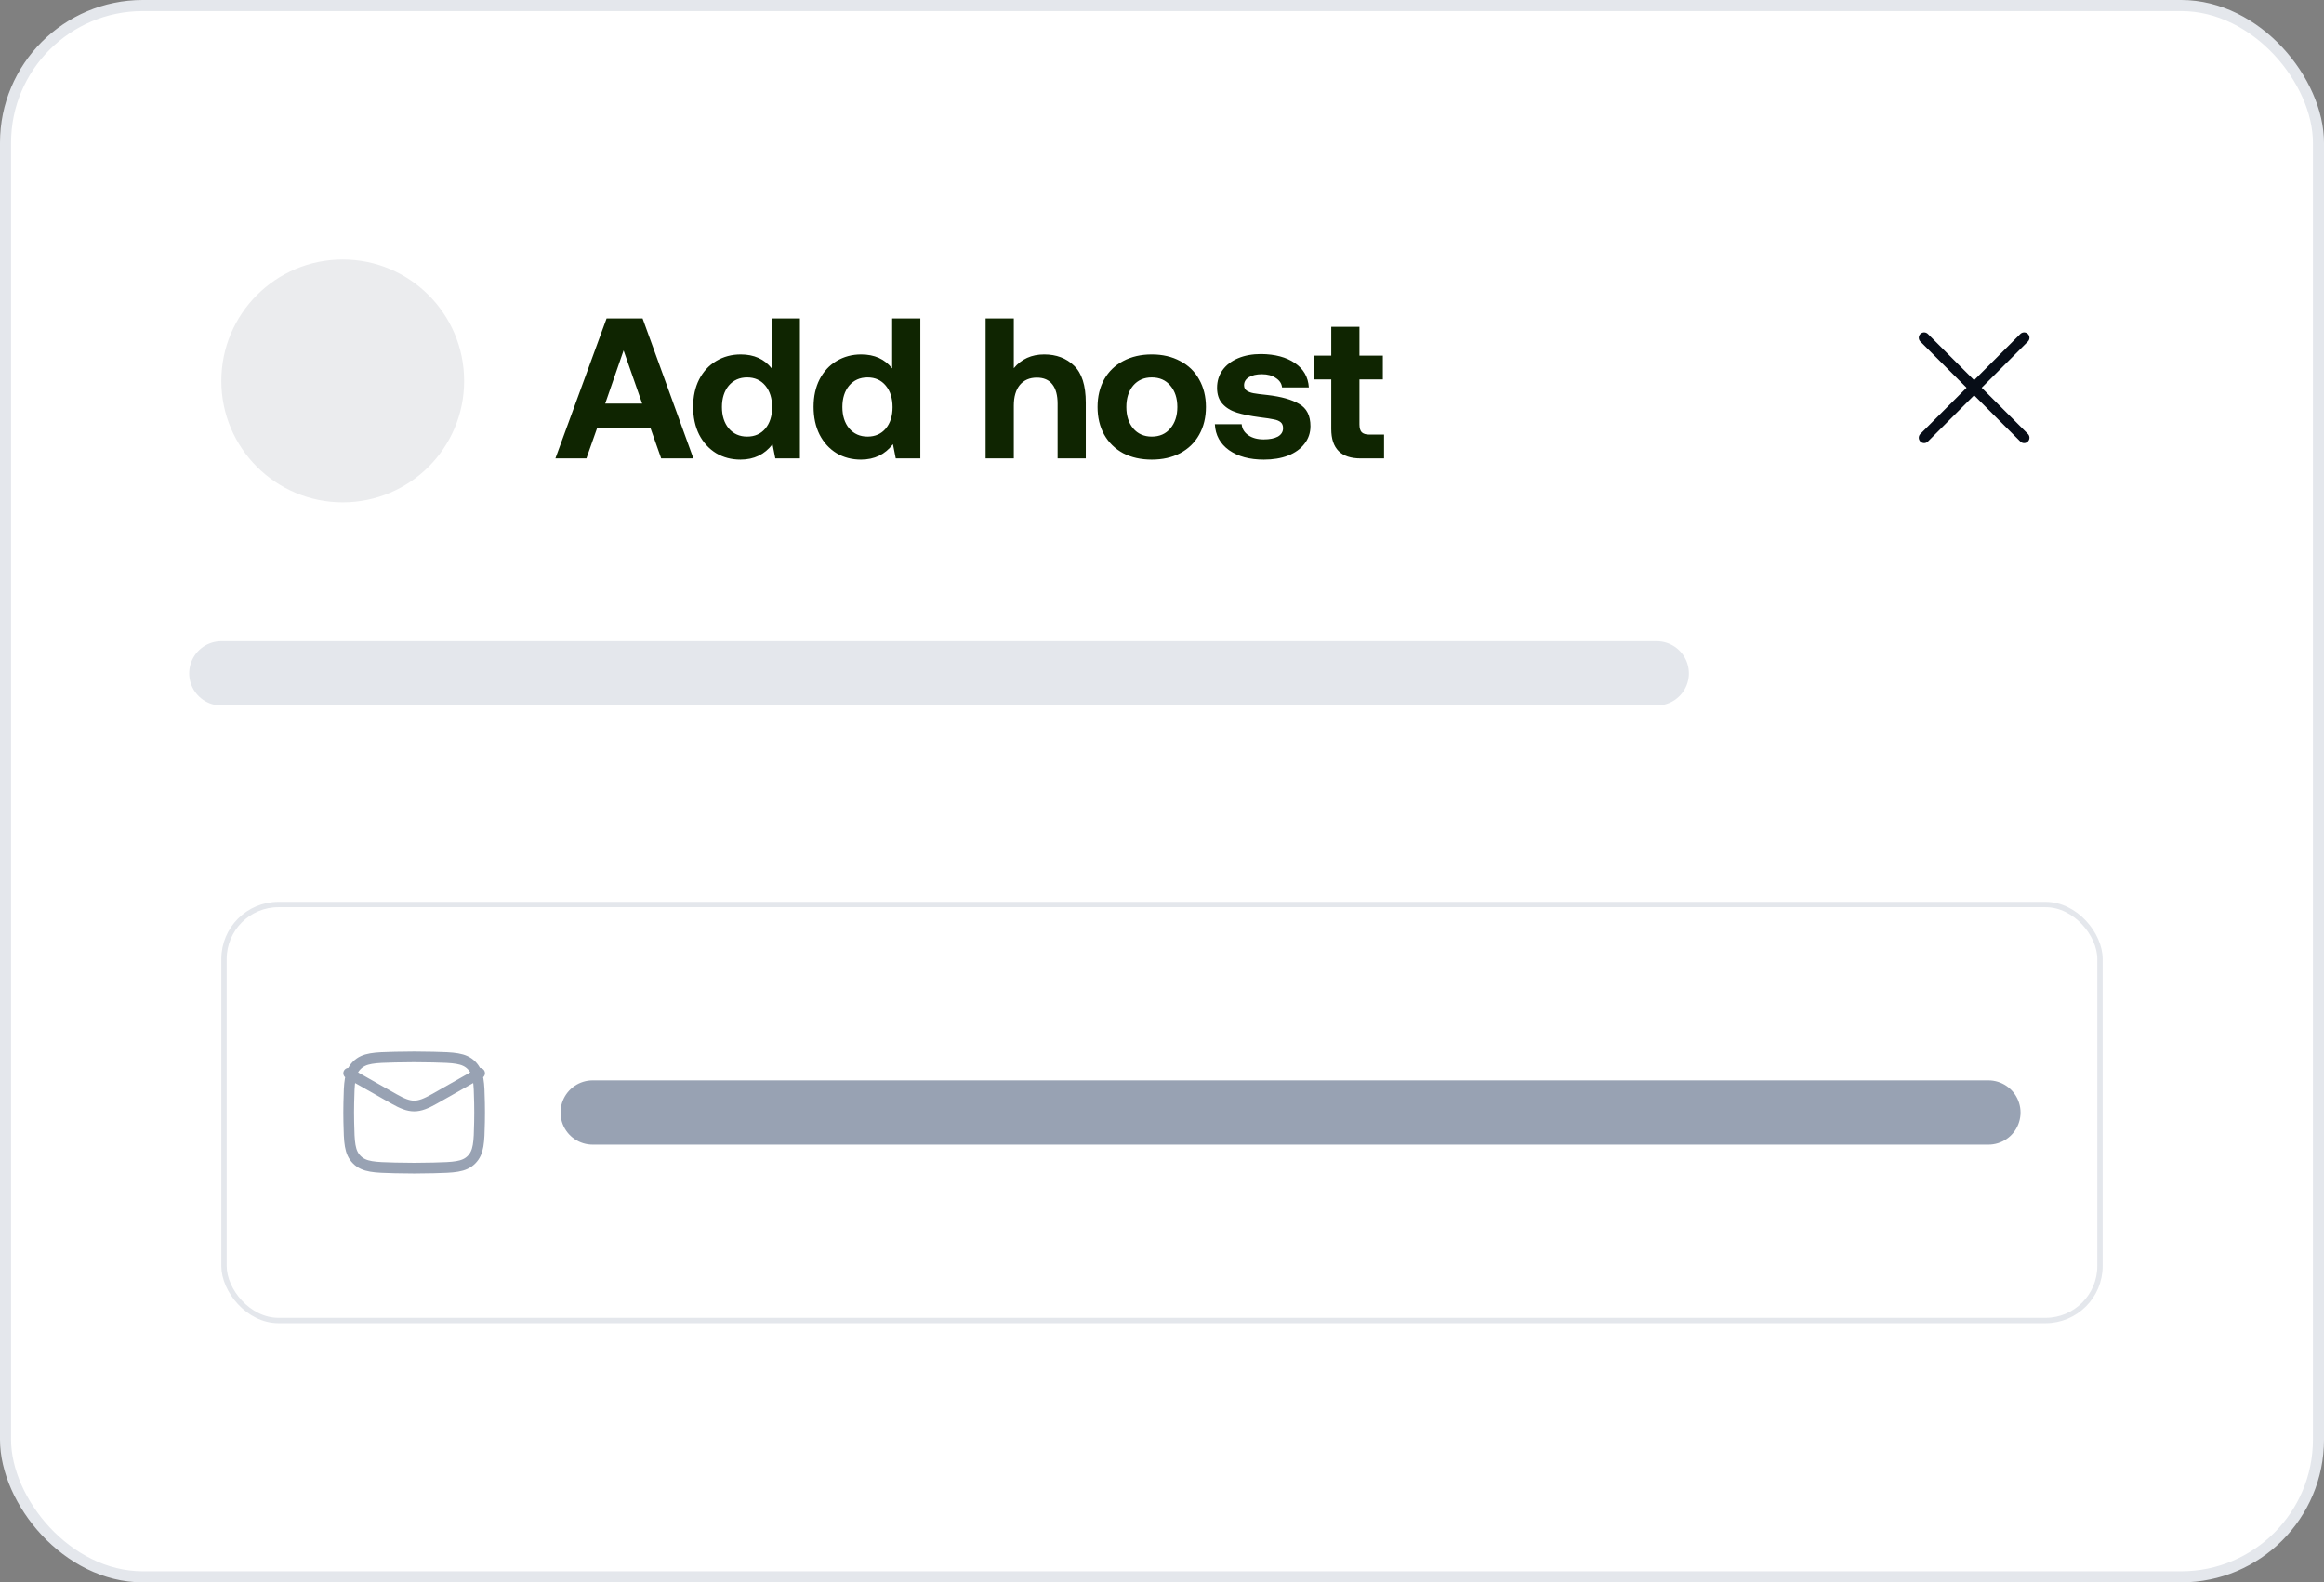
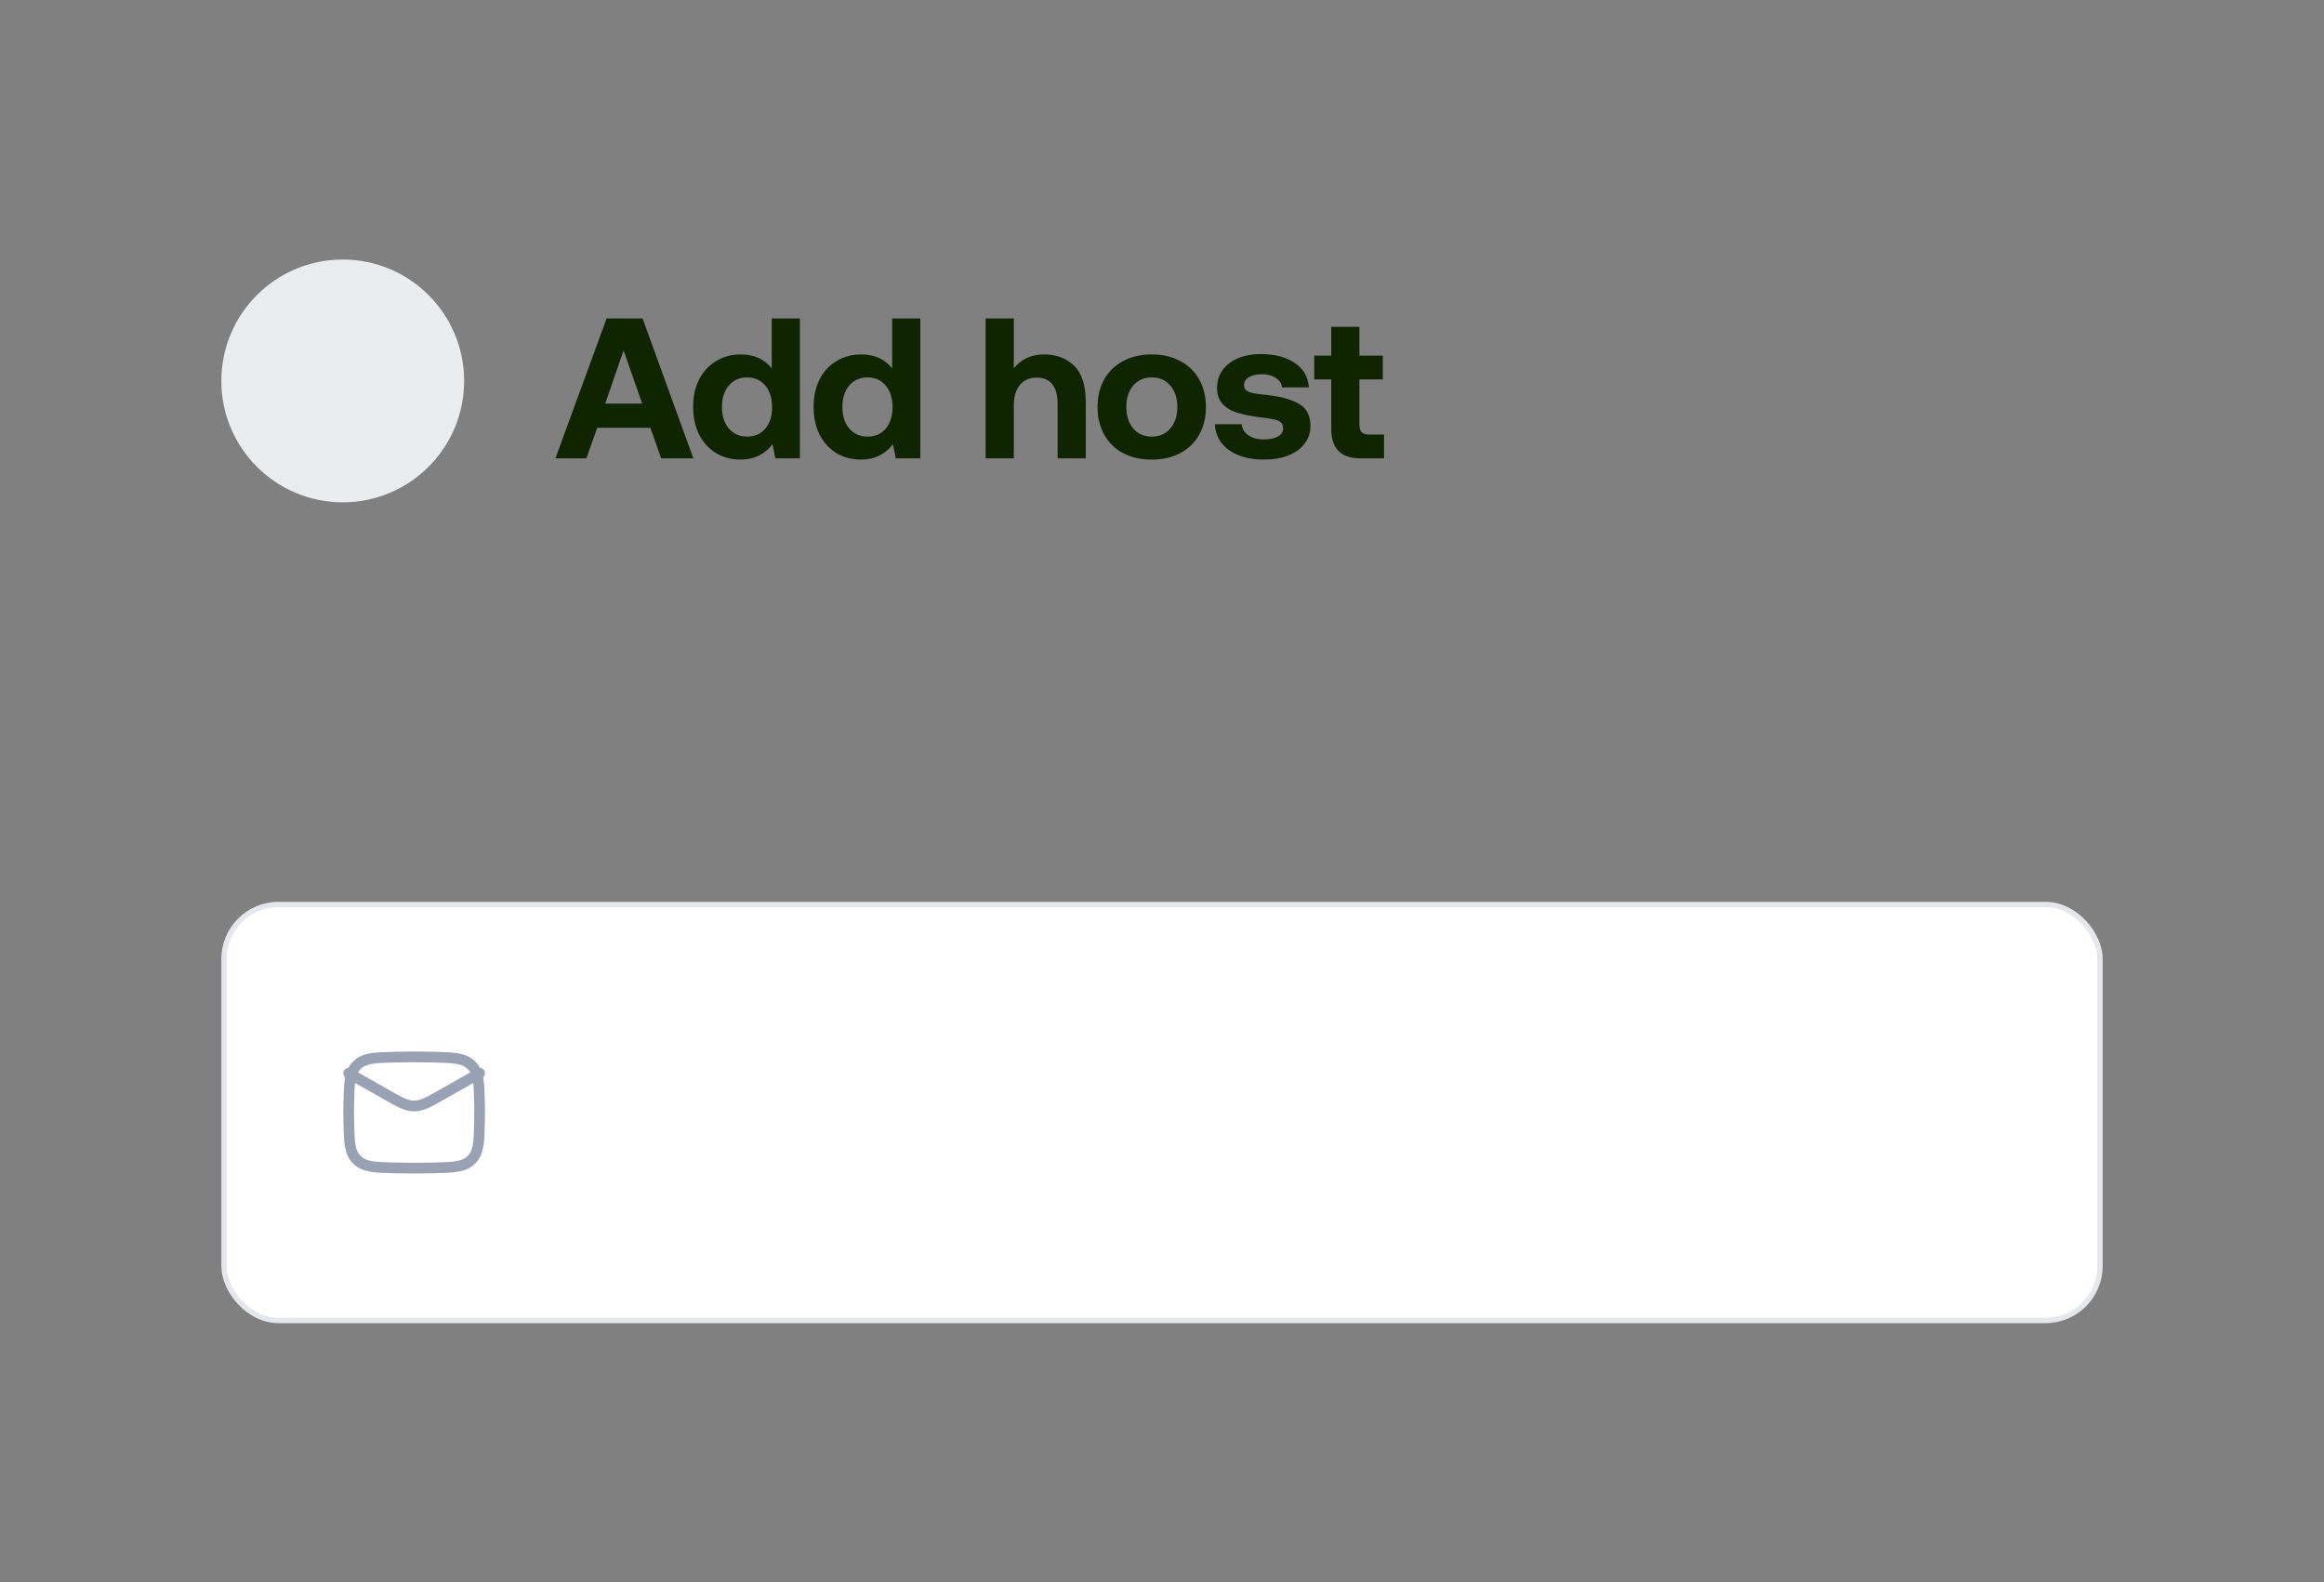
<svg xmlns="http://www.w3.org/2000/svg" width="210" height="143" viewBox="0 0 210 143" fill="none">
  <rect x="0" y="0" width="210" height="143" fill="#808080" stroke="none" />
-   <rect x="0.5" y="0.5" width="209" height="142" rx="12.406" fill="white" />
-   <rect x="0.5" y="0.5" width="209" height="142" rx="12.406" stroke="#E4E7EC" />
  <circle cx="30.97" cy="34.425" r="10.97" fill="#EBECEE" />
  <path d="M50.187 41.425L54.813 28.777H58.065L62.654 41.425H59.745L58.77 38.661H53.964L52.988 41.425H50.187ZM54.686 36.475H58.029L56.349 31.668L54.686 36.475ZM72.282 28.777V41.425H70.059L69.806 40.142C69.096 41.07 68.132 41.534 66.915 41.534C66.096 41.534 65.362 41.341 64.711 40.956C64.061 40.558 63.549 39.998 63.175 39.275C62.814 38.552 62.633 37.715 62.633 36.764C62.633 35.824 62.814 34.999 63.175 34.288C63.549 33.566 64.061 33.011 64.711 32.626C65.374 32.228 66.114 32.03 66.933 32.03C68.138 32.03 69.072 32.451 69.734 33.294V28.777H72.282ZM67.512 39.456C68.198 39.456 68.746 39.215 69.156 38.733C69.565 38.239 69.77 37.595 69.77 36.8C69.77 35.993 69.565 35.342 69.156 34.848C68.746 34.355 68.198 34.108 67.512 34.108C66.825 34.108 66.271 34.355 65.849 34.848C65.44 35.342 65.235 35.987 65.235 36.782C65.235 37.577 65.44 38.221 65.849 38.715C66.271 39.209 66.825 39.456 67.512 39.456ZM83.164 28.777V41.425H80.942L80.689 40.142C79.978 41.07 79.015 41.534 77.798 41.534C76.979 41.534 76.244 41.341 75.594 40.956C74.943 40.558 74.431 39.998 74.058 39.275C73.697 38.552 73.516 37.715 73.516 36.764C73.516 35.824 73.697 34.999 74.058 34.288C74.431 33.566 74.943 33.011 75.594 32.626C76.256 32.228 76.997 32.03 77.816 32.03C79.021 32.03 79.954 32.451 80.617 33.294V28.777H83.164ZM78.394 39.456C79.081 39.456 79.629 39.215 80.038 38.733C80.448 38.239 80.653 37.595 80.653 36.8C80.653 35.993 80.448 35.342 80.038 34.848C79.629 34.355 79.081 34.108 78.394 34.108C77.708 34.108 77.154 34.355 76.732 34.848C76.323 35.342 76.118 35.987 76.118 36.782C76.118 37.577 76.323 38.221 76.732 38.715C77.154 39.209 77.708 39.456 78.394 39.456ZM94.355 32.03C95.451 32.03 96.349 32.367 97.047 33.042C97.758 33.716 98.113 34.83 98.113 36.384V41.425H95.566V36.493C95.566 35.722 95.409 35.138 95.096 34.74C94.783 34.33 94.313 34.126 93.686 34.126C93.036 34.126 92.524 34.349 92.151 34.794C91.789 35.24 91.609 35.86 91.609 36.655V41.425H89.061V28.777H91.609V33.276C92.295 32.445 93.211 32.03 94.355 32.03ZM104.073 41.534C103.097 41.534 102.236 41.341 101.489 40.956C100.754 40.558 100.182 39.998 99.773 39.275C99.375 38.552 99.177 37.721 99.177 36.782C99.177 35.842 99.375 35.011 99.773 34.288C100.182 33.566 100.754 33.011 101.489 32.626C102.236 32.228 103.097 32.03 104.073 32.03C105.049 32.03 105.904 32.228 106.639 32.626C107.386 33.011 107.958 33.566 108.355 34.288C108.765 35.011 108.97 35.842 108.97 36.782C108.97 37.733 108.765 38.571 108.355 39.293C107.958 40.004 107.386 40.558 106.639 40.956C105.904 41.341 105.049 41.534 104.073 41.534ZM104.073 39.456C104.784 39.456 105.344 39.209 105.753 38.715C106.175 38.221 106.386 37.577 106.386 36.782C106.386 35.987 106.175 35.342 105.753 34.848C105.344 34.355 104.784 34.108 104.073 34.108C103.374 34.108 102.814 34.355 102.393 34.848C101.983 35.342 101.778 35.987 101.778 36.782C101.778 37.577 101.983 38.221 102.393 38.715C102.814 39.209 103.374 39.456 104.073 39.456ZM112.198 38.336C112.235 38.745 112.433 39.076 112.795 39.329C113.156 39.582 113.62 39.709 114.186 39.709C114.728 39.709 115.156 39.624 115.469 39.456C115.782 39.275 115.939 39.022 115.939 38.697C115.939 38.456 115.866 38.275 115.722 38.155C115.577 38.035 115.372 37.95 115.107 37.902C114.842 37.842 114.409 37.776 113.806 37.703C112.987 37.595 112.307 37.456 111.765 37.288C111.223 37.119 110.789 36.854 110.464 36.493C110.139 36.131 109.976 35.649 109.976 35.047C109.976 34.445 110.139 33.915 110.464 33.457C110.801 32.987 111.271 32.626 111.873 32.373C112.475 32.12 113.168 31.994 113.951 31.994C115.216 32.006 116.234 32.277 117.005 32.807C117.788 33.337 118.209 34.072 118.269 35.011H115.848C115.812 34.662 115.625 34.379 115.288 34.162C114.963 33.933 114.541 33.819 114.023 33.819C113.541 33.819 113.15 33.909 112.849 34.09C112.56 34.27 112.415 34.511 112.415 34.812C112.415 35.029 112.494 35.192 112.65 35.3C112.807 35.408 113.011 35.487 113.264 35.535C113.517 35.583 113.939 35.637 114.529 35.698C115.782 35.842 116.74 36.113 117.402 36.511C118.077 36.896 118.414 37.565 118.414 38.516C118.414 39.119 118.233 39.649 117.872 40.106C117.523 40.564 117.029 40.919 116.39 41.172C115.764 41.413 115.035 41.534 114.204 41.534C112.915 41.534 111.867 41.251 111.06 40.684C110.253 40.106 109.825 39.323 109.777 38.336H112.198ZM120.294 34.288H118.758V32.138H120.294V29.536H122.841V32.138H124.955V34.288H122.841V38.354C122.841 38.679 122.908 38.914 123.04 39.058C123.185 39.203 123.42 39.275 123.745 39.275H125.064V41.425H122.95C121.179 41.425 120.294 40.54 120.294 38.769V34.288Z" fill="#0F2501" />
-   <path d="M173.868 30.523L182.902 39.558M173.868 39.558L182.902 30.523" stroke="#070D17" stroke-width="0.968" stroke-linecap="round" stroke-linejoin="round" />
-   <path d="M20 60.852H149.705" stroke="#E4E7EC" stroke-width="5.808" stroke-linecap="round" />
  <rect x="20.242" y="81.744" width="169.516" height="37.589" rx="4.92" fill="white" />
  <rect x="20.242" y="81.744" width="169.516" height="37.589" rx="4.92" stroke="#E4E7EC" stroke-width="0.484" />
  <path d="M31.508 96.99L35.597 99.307C37.105 100.161 37.741 100.161 39.249 99.307L43.338 96.99M31.517 101.412C31.556 103.225 31.575 104.132 32.244 104.803C32.913 105.475 33.844 105.498 35.707 105.545C36.855 105.575 37.991 105.575 39.139 105.545C41.002 105.498 41.933 105.475 42.602 104.803C43.271 104.132 43.29 103.225 43.329 101.412C43.341 100.829 43.341 100.249 43.329 99.666C43.29 97.853 43.271 96.946 42.602 96.275C41.933 95.603 41.002 95.58 39.139 95.533C37.995 95.504 36.851 95.504 35.707 95.533C33.844 95.58 32.913 95.603 32.244 96.275C31.575 96.946 31.556 97.853 31.517 99.666C31.504 100.248 31.505 100.83 31.517 101.412Z" stroke="#98A2B3" stroke-width="0.968" stroke-linecap="round" stroke-linejoin="round" />
-   <path d="M53.555 100.539H179.675" stroke="#98A2B3" stroke-width="5.808" stroke-linecap="round" />
</svg>